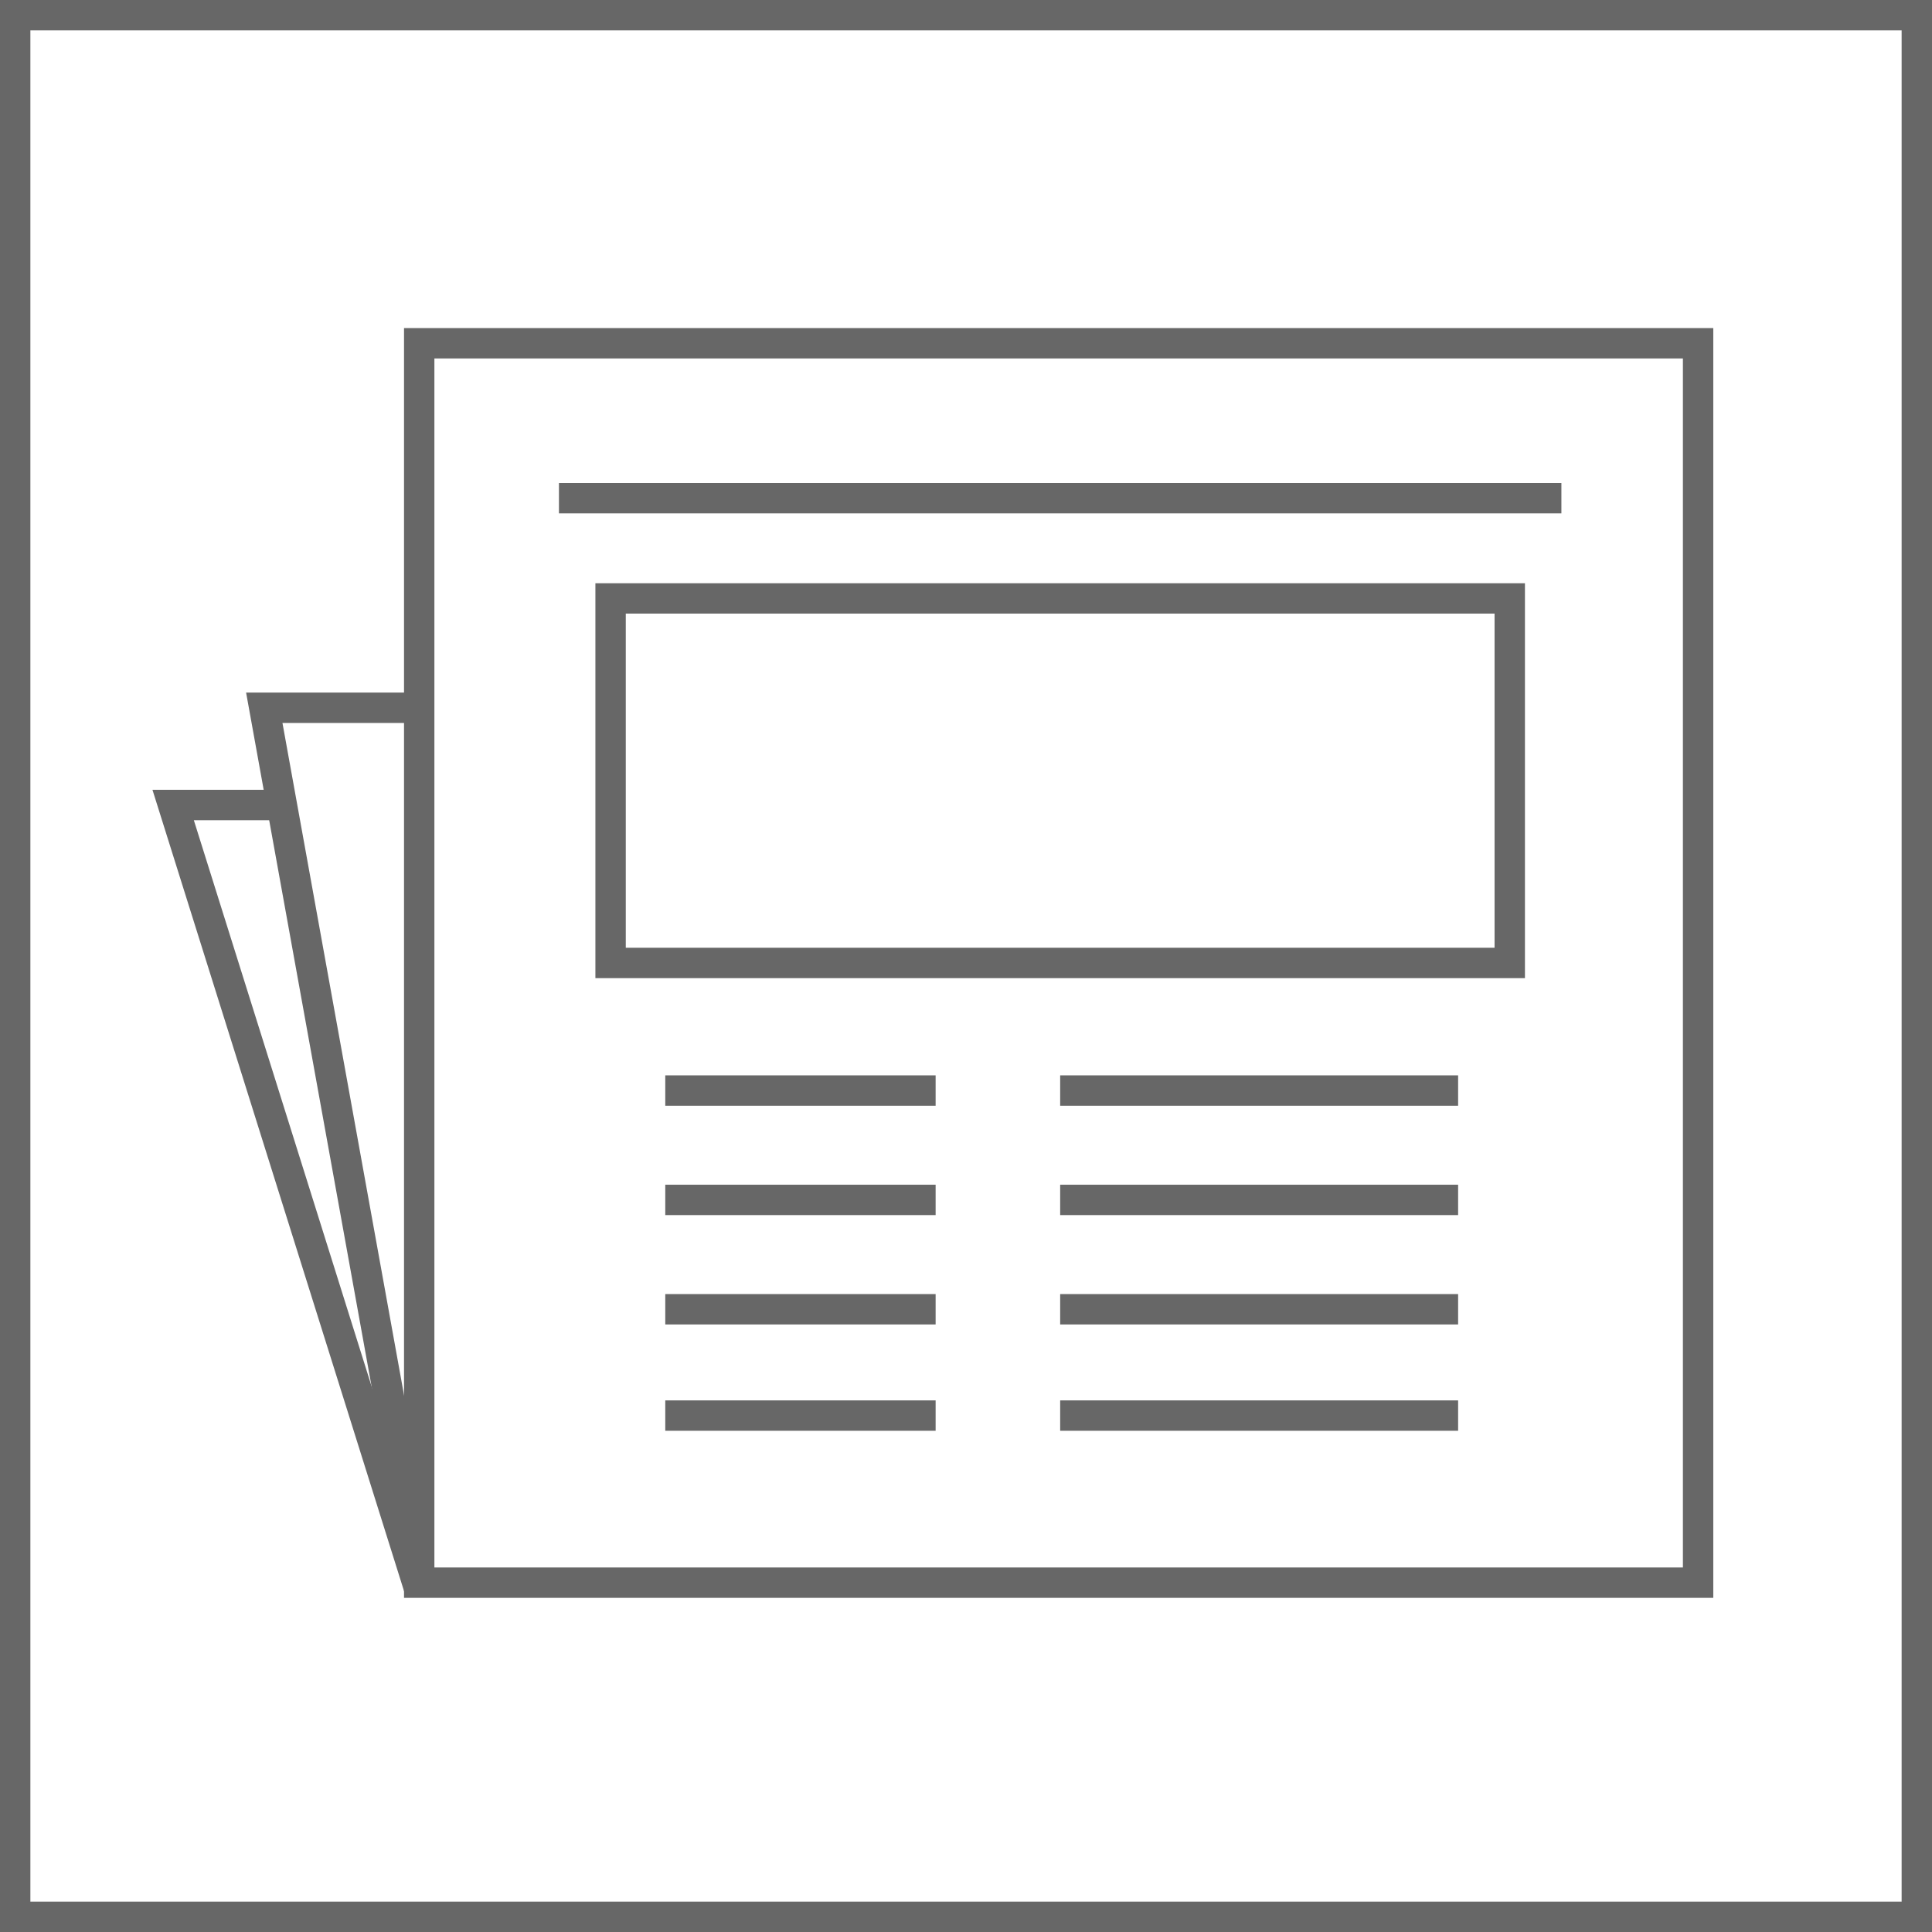
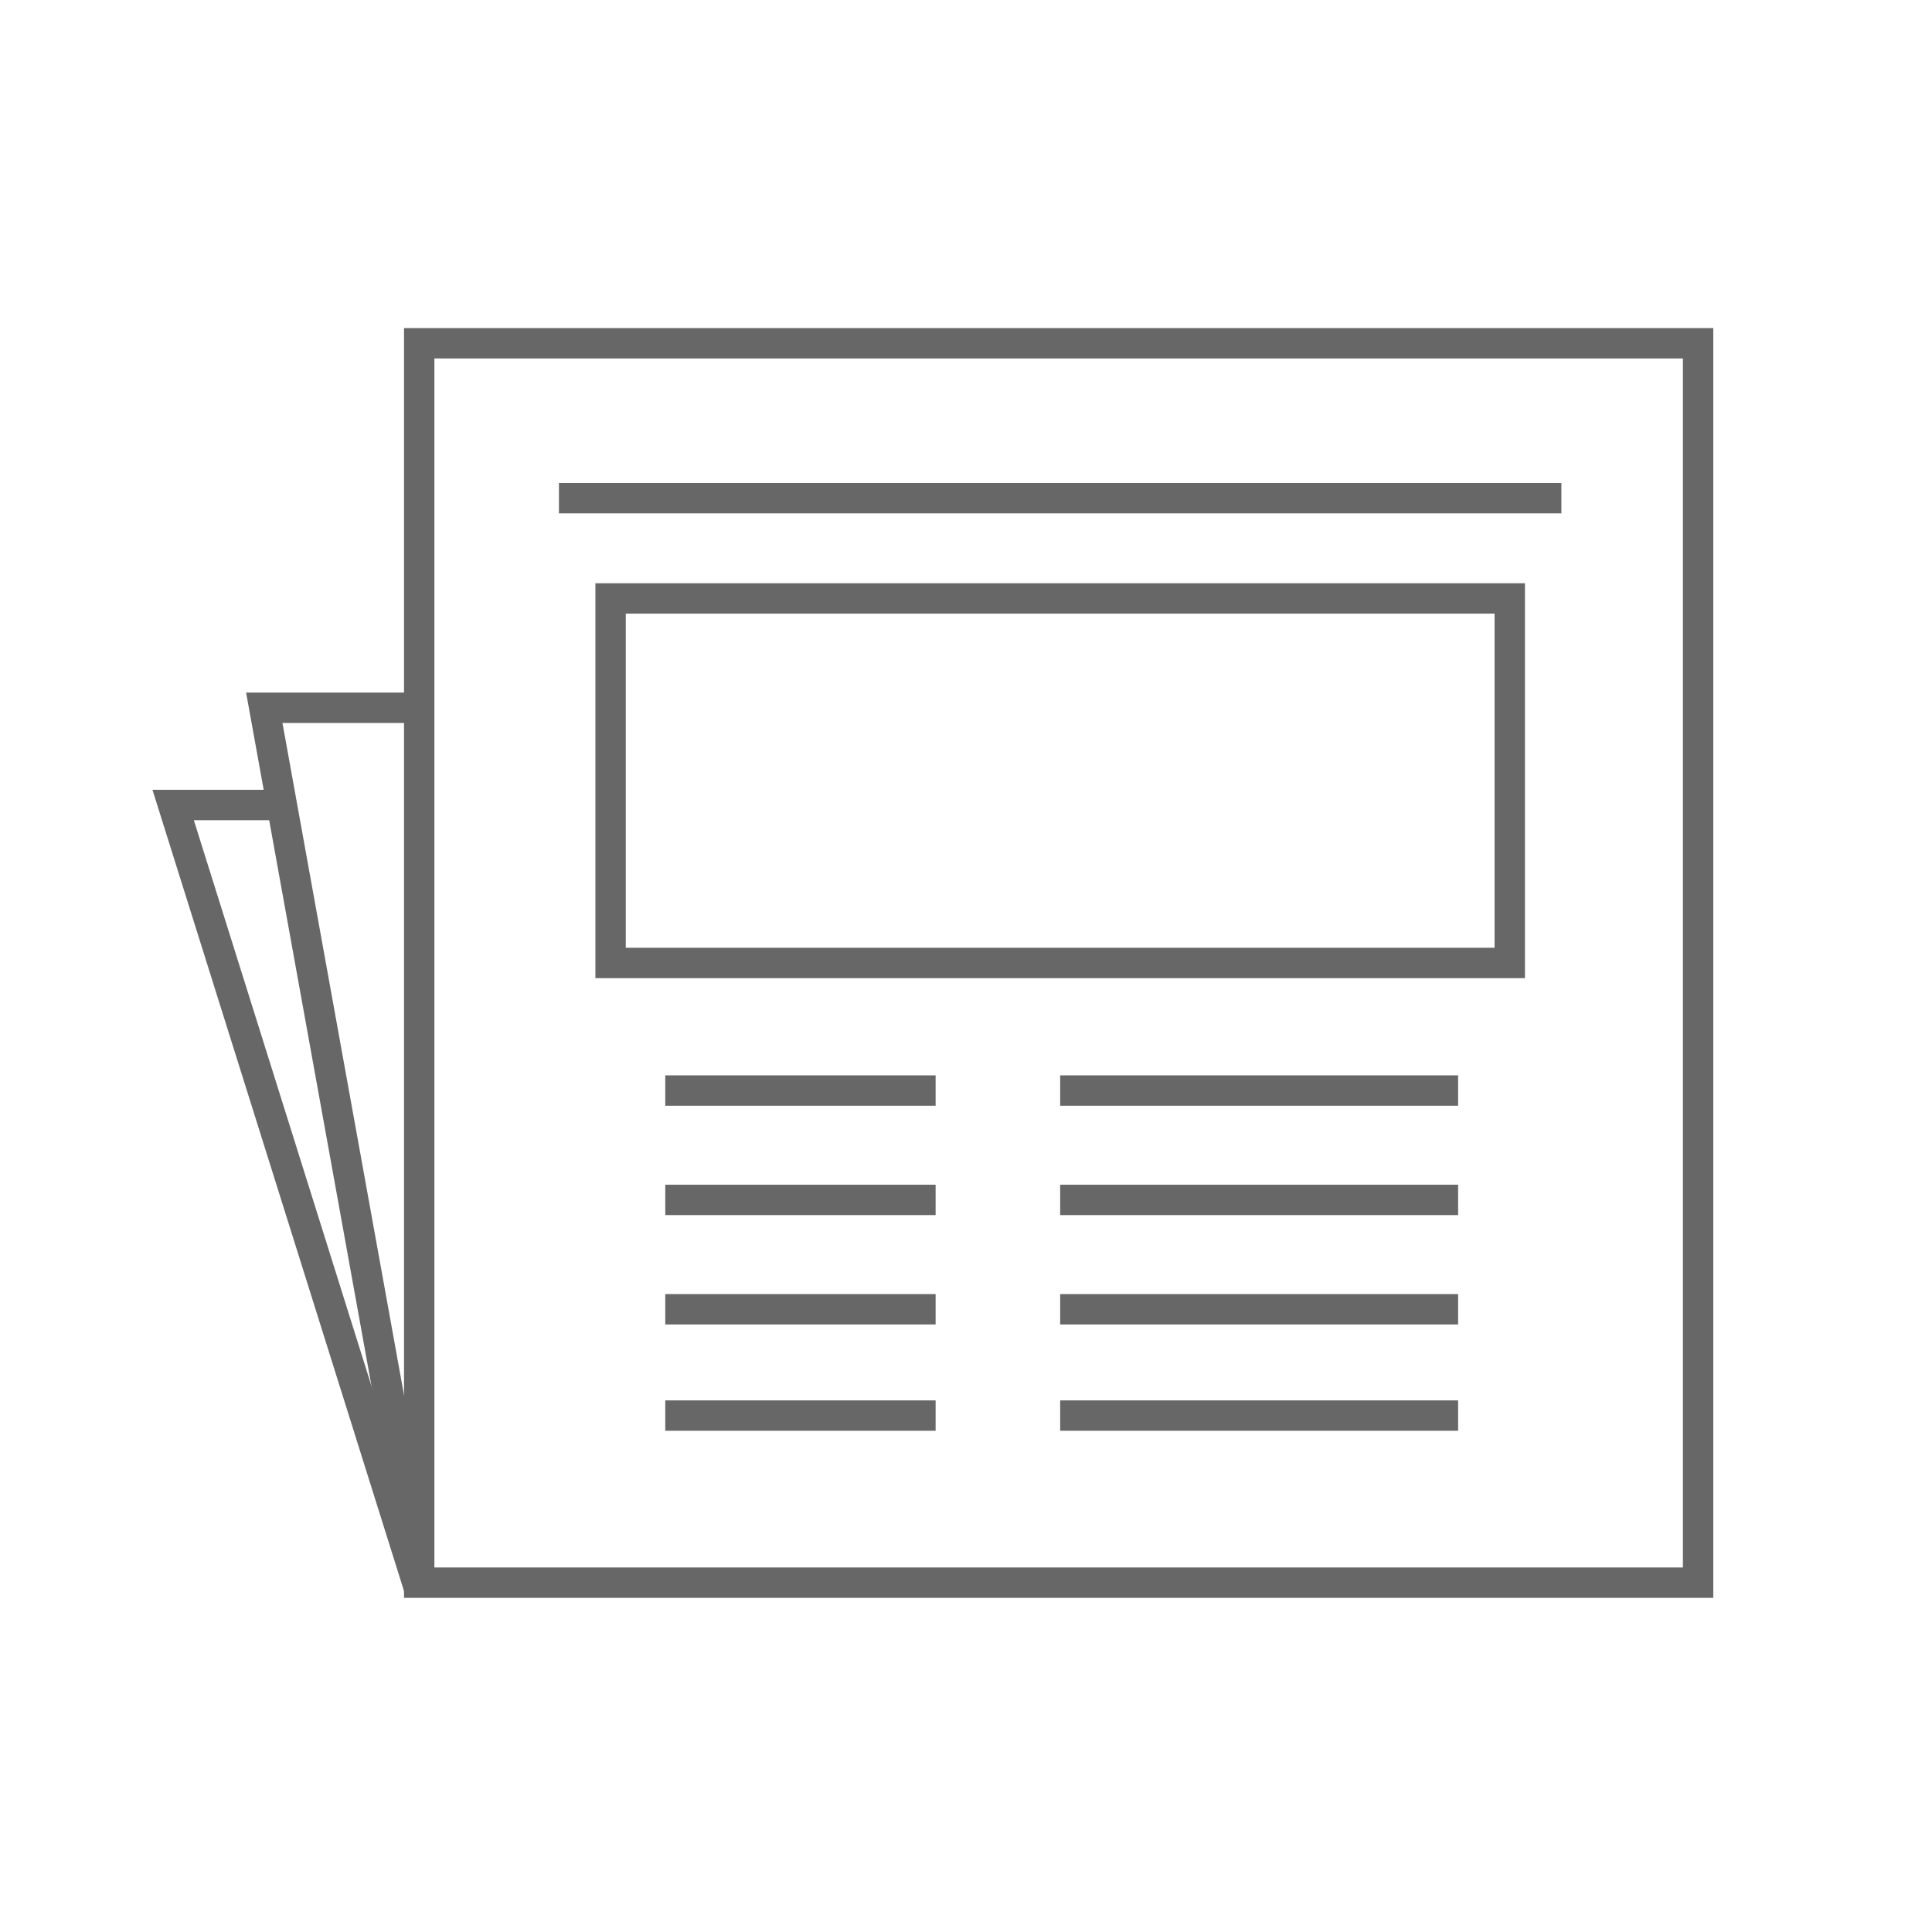
<svg xmlns="http://www.w3.org/2000/svg" x="0px" y="0px" width="63.6px" height="63.6px" viewBox="0 0 63.6 63.6" style="enable-background:new 0 0 63.6 63.6;" xml:space="preserve">
  <style type="text/css">
	.st0{fill:none;stroke:#676767;stroke-miterlimit:10;}
	.st1{fill:#676767;}
</style>
  <defs>
</defs>
-   <rect x="0.5" y="0.5" class="st0" width="62.6" height="62.6" />
  <g>
    <rect x="13.8" y="11.3" class="st0" width="42.1" height="40.8" />
    <polyline class="st0" points="13.8,23.3 8.7,23.3 13.8,51.5  " />
    <polyline class="st0" points="9.3,26.5 5.7,26.5 13.8,52.3  " />
    <line class="st0" x1="18.4" y1="16.4" x2="51.4" y2="16.4" />
    <line class="st0" x1="21.9" y1="35.9" x2="30.8" y2="35.9" />
    <line class="st0" x1="21.9" y1="39.5" x2="30.8" y2="39.5" />
    <line class="st0" x1="21.9" y1="43.1" x2="30.8" y2="43.1" />
    <line class="st0" x1="21.9" y1="46.6" x2="30.8" y2="46.6" />
    <line class="st0" x1="34.9" y1="35.9" x2="48" y2="35.9" />
    <line class="st0" x1="34.9" y1="39.5" x2="48" y2="39.5" />
    <line class="st0" x1="34.9" y1="43.1" x2="48" y2="43.1" />
    <line class="st0" x1="34.9" y1="46.6" x2="48" y2="46.6" />
    <g>
-       <path class="st1" d="M49.2,20.2v11H20.6v-11H49.2 M50.2,19.2H19.6v13h30.6V19.2L50.2,19.2z" />
+       <path class="st1" d="M49.2,20.2v11H20.6v-11H49.2 M50.2,19.2H19.6v13h30.6V19.2z" />
    </g>
  </g>
</svg>